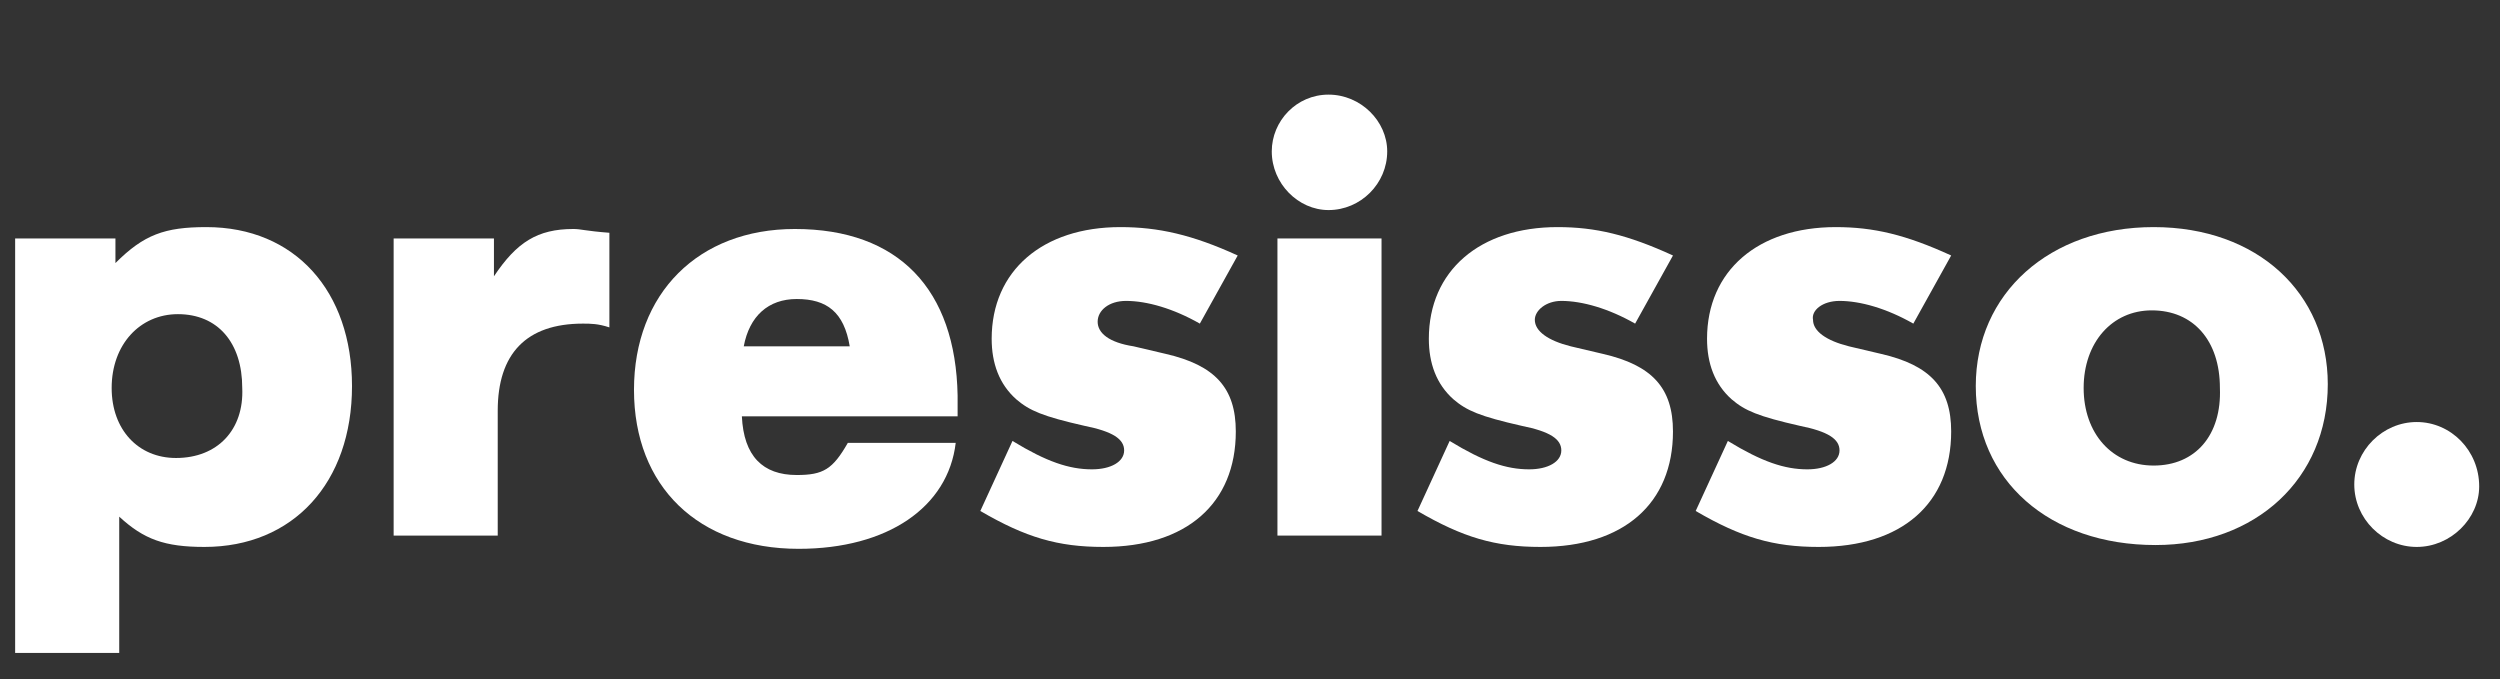
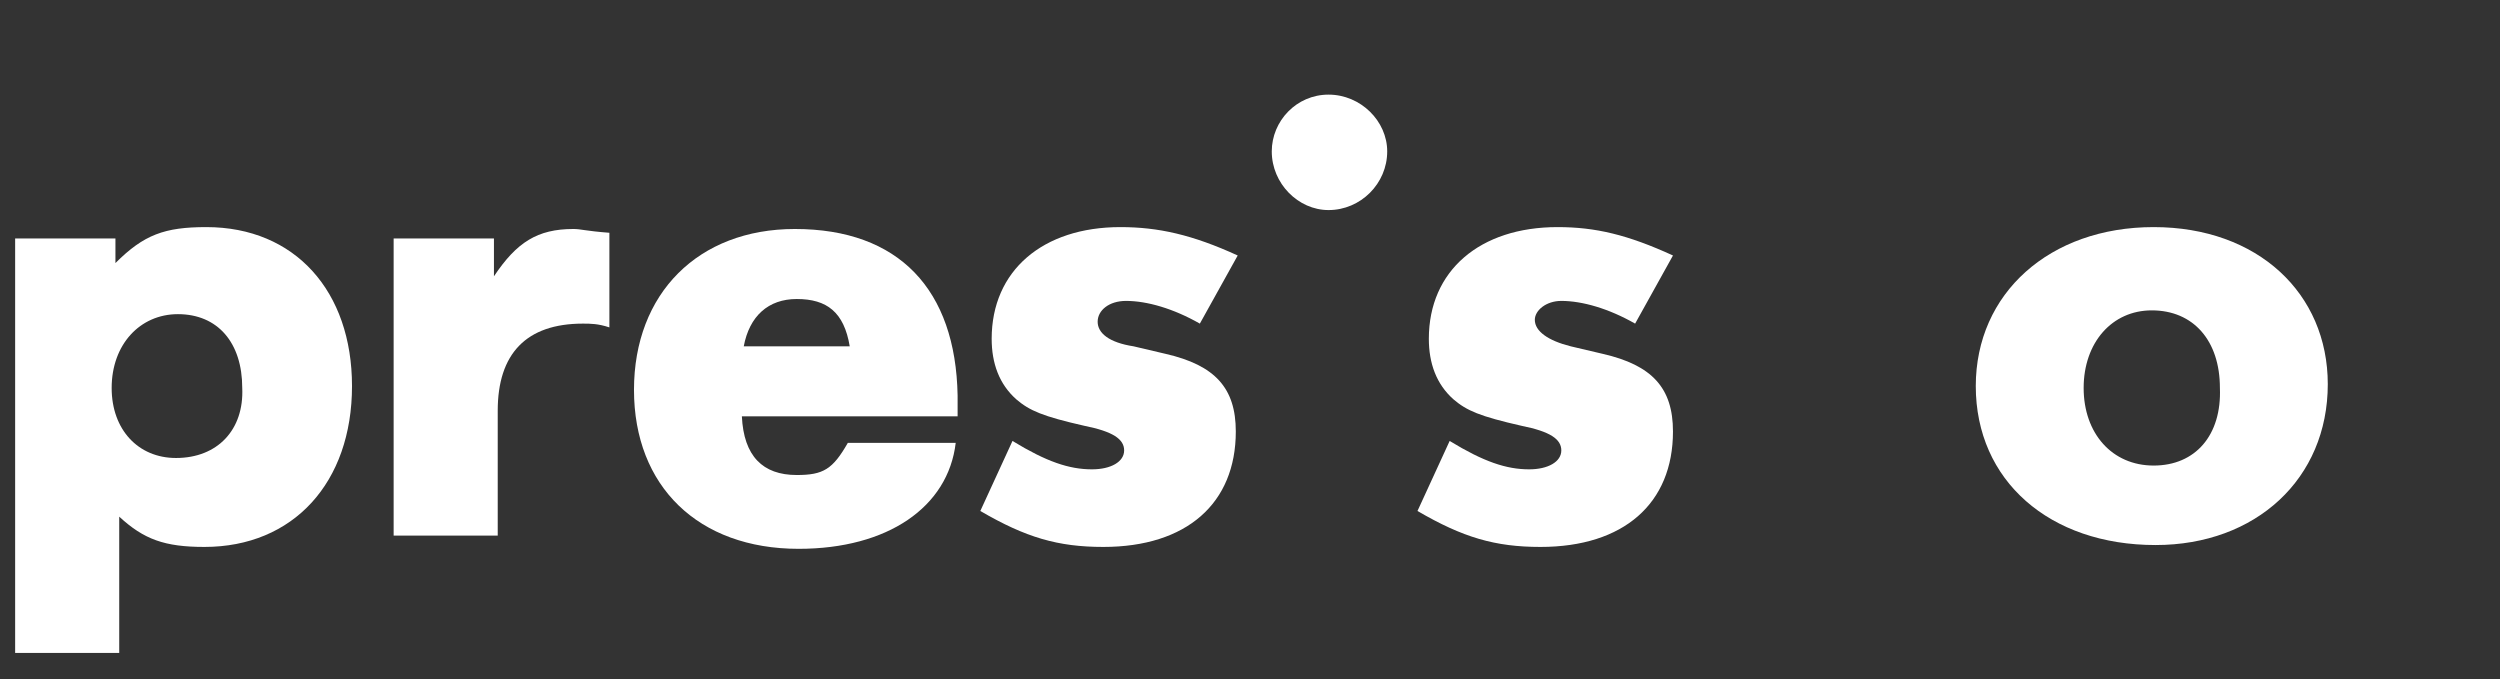
<svg xmlns="http://www.w3.org/2000/svg" version="1.1" id="Layer_2" x="0px" y="0px" viewBox="0 0 132.1 35.9" style="enable-background:new 0 0 132.1 35.9;" xml:space="preserve">
  <rect x="0" y="0" width="132.1" height="35.9" fill="#333333" stroke="none" />
  <style type="text/css">
	.st0{fill:#FFFFFF;}
</style>
  <g>
    <path class="st0" d="M10.9,12c-2.2,0-3.3,0.4-4.8,1.9v-1.3H0.8v21.9h5.5v-7.2c1.3,1.2,2.4,1.6,4.5,1.6c4.7,0,7.8-3.4,7.8-8.5   C18.6,15.4,15.6,12,10.9,12z M9.3,24.2c-2,0-3.4-1.5-3.4-3.7c0-2.3,1.5-3.9,3.5-3.9c2.1,0,3.4,1.5,3.4,3.9   C12.9,22.7,11.5,24.2,9.3,24.2z" />
    <path class="st0" d="M26.1,14.6v-2h-5.3v15.7h5.5v-6.6c0-3,1.5-4.6,4.5-4.6c0.4,0,0.8,0,1.4,0.2v-5c-1.3-0.1-1.5-0.2-1.9-0.2   C28.4,12.1,27.3,12.8,26.1,14.6z" />
    <path class="st0" d="M42,12.1c-5.1,0-8.5,3.4-8.5,8.5c0,5.1,3.4,8.4,8.7,8.4c4.7,0,7.9-2.2,8.3-5.6h-5.7c-0.8,1.4-1.3,1.7-2.7,1.7   c-1.8,0-2.8-1-2.9-3.1h11.4v-1.1C50.5,15.3,47.5,12.1,42,12.1z M39.3,18.3c0.3-1.6,1.3-2.5,2.8-2.5c1.6,0,2.5,0.7,2.8,2.5H39.3z" />
    <path class="st0" d="M59.5,15.9c1.1,0,2.5,0.4,3.9,1.2l2-3.6C63,12.4,61.2,12,59.2,12c-4.1,0-6.8,2.3-6.8,5.9   c0,1.3,0.4,2.4,1.3,3.2c0.7,0.6,1.4,0.9,3.6,1.4c1.5,0.3,2.1,0.7,2.1,1.3s-0.7,1-1.7,1c-1.2,0-2.4-0.4-4.2-1.5l-1.7,3.7   c2.4,1.4,4.1,1.9,6.5,1.9c4.4,0,7-2.3,7-6.1c0-2.3-1.1-3.5-3.7-4.1l-1.7-0.4C58.6,18.1,58,17.6,58,17C58,16.4,58.6,15.9,59.5,15.9z   " />
    <path class="st0" d="M70.2,5c-1.7,0-3,1.4-3,3c0,1.7,1.4,3.1,3,3.1c1.7,0,3.1-1.4,3.1-3.1C73.3,6.4,71.9,5,70.2,5z" />
-     <rect x="67.5" y="12.6" class="st0" width="5.5" height="15.7" />
    <path class="st0" d="M82.5,15.9c1.1,0,2.5,0.4,3.9,1.2l2-3.6C86,12.4,84.3,12,82.3,12c-4.1,0-6.8,2.3-6.8,5.9   c0,1.3,0.4,2.4,1.3,3.2c0.7,0.6,1.4,0.9,3.6,1.4c1.5,0.3,2.1,0.7,2.1,1.3s-0.7,1-1.7,1c-1.2,0-2.4-0.4-4.2-1.5l-1.7,3.7   c2.4,1.4,4.1,1.9,6.5,1.9c4.4,0,7-2.3,7-6.1c0-2.3-1.1-3.5-3.7-4.1l-1.7-0.4c-1.2-0.3-1.9-0.8-1.9-1.4   C81.1,16.4,81.7,15.9,82.5,15.9z" />
-     <path class="st0" d="M97.2,15.9c1.1,0,2.5,0.4,3.9,1.2l2-3.6c-2.4-1.1-4.1-1.5-6.1-1.5c-4.1,0-6.8,2.3-6.8,5.9   c0,1.3,0.4,2.4,1.3,3.2c0.7,0.6,1.4,0.9,3.6,1.4c1.5,0.3,2.1,0.7,2.1,1.3s-0.7,1-1.7,1c-1.2,0-2.4-0.4-4.2-1.5l-1.7,3.7   c2.4,1.4,4.1,1.9,6.5,1.9c4.4,0,7-2.3,7-6.1c0-2.3-1.1-3.5-3.7-4.1l-1.7-0.4c-1.2-0.3-1.9-0.8-1.9-1.4   C95.7,16.4,96.3,15.9,97.2,15.9z" />
    <path class="st0" d="M113.8,12c-5.5,0-9.4,3.5-9.4,8.4c0,5,3.9,8.4,9.5,8.4c5.3,0,9.1-3.5,9.1-8.5C123,15.5,119.3,12,113.8,12z    M113.8,24.6c-2.2,0-3.7-1.7-3.7-4.1c0-2.4,1.5-4.1,3.6-4.1c2.2,0,3.6,1.6,3.6,4.1C117.4,23,116,24.6,113.8,24.6z" />
-     <path class="st0" d="M127.7,22.3c-1.8,0-3.3,1.5-3.3,3.3c0,1.8,1.5,3.3,3.3,3.3c1.8,0,3.3-1.5,3.3-3.2   C131,23.8,129.5,22.3,127.7,22.3z" />
  </g>
</svg>